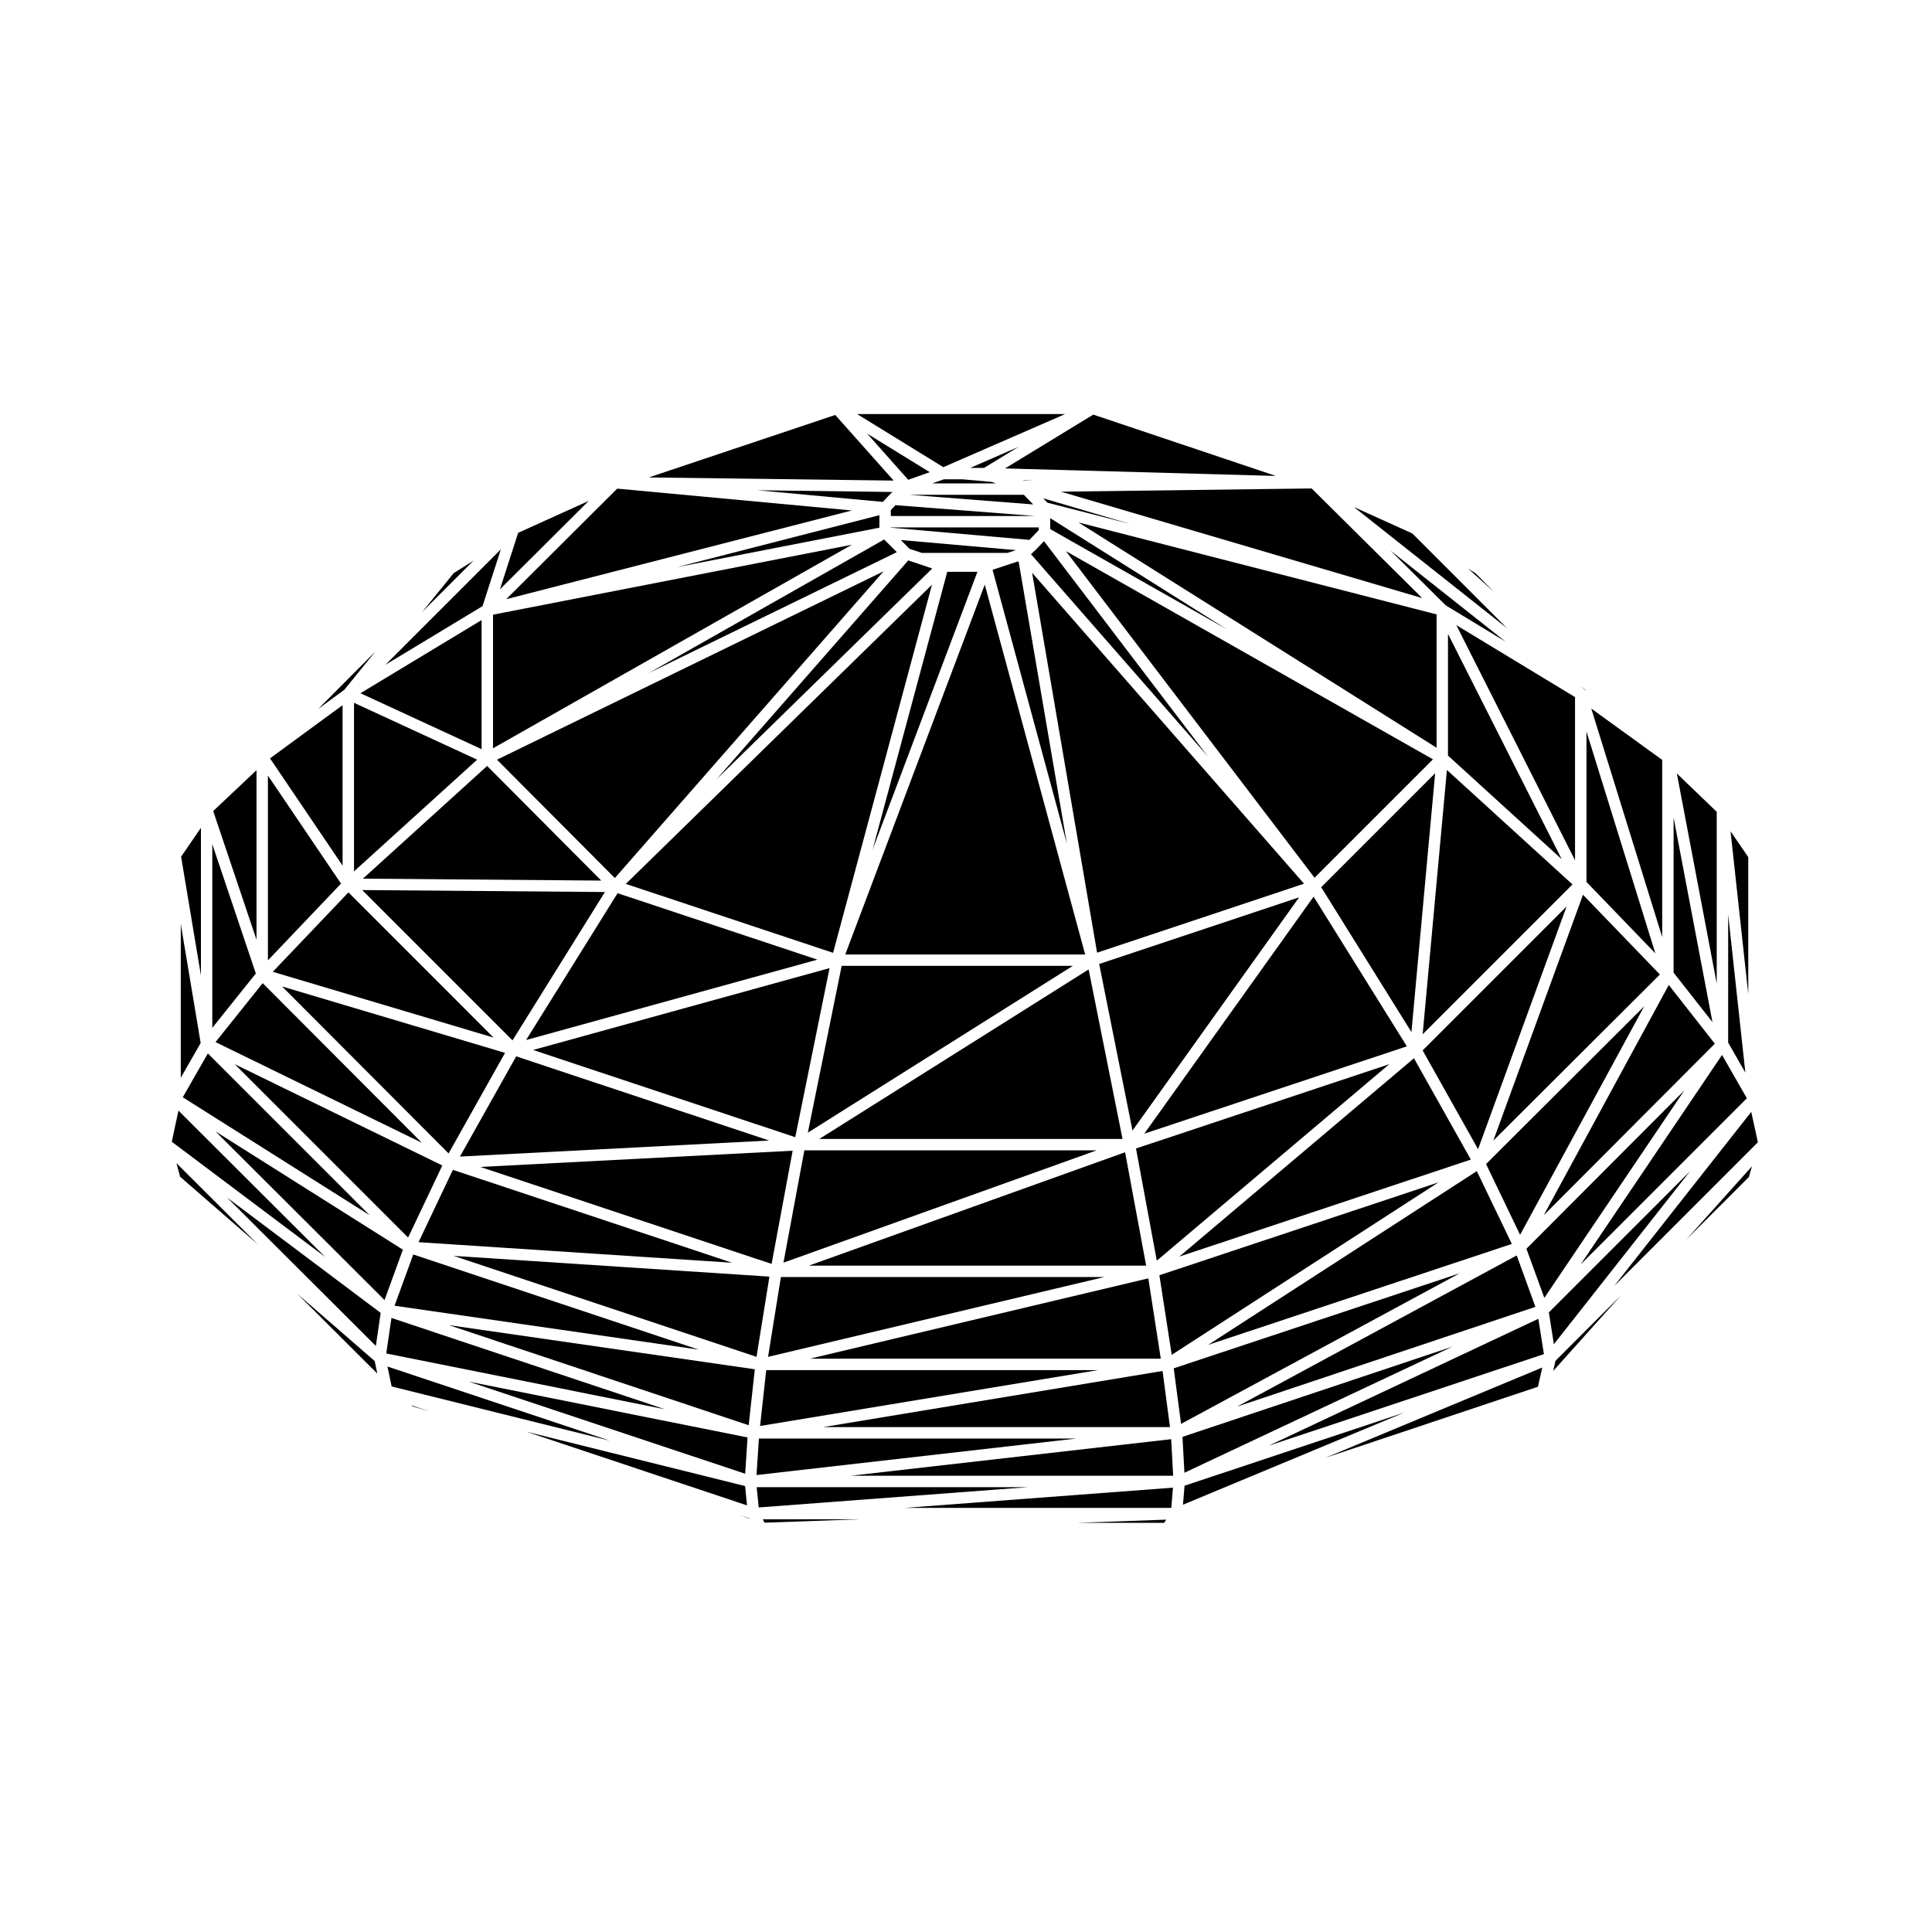
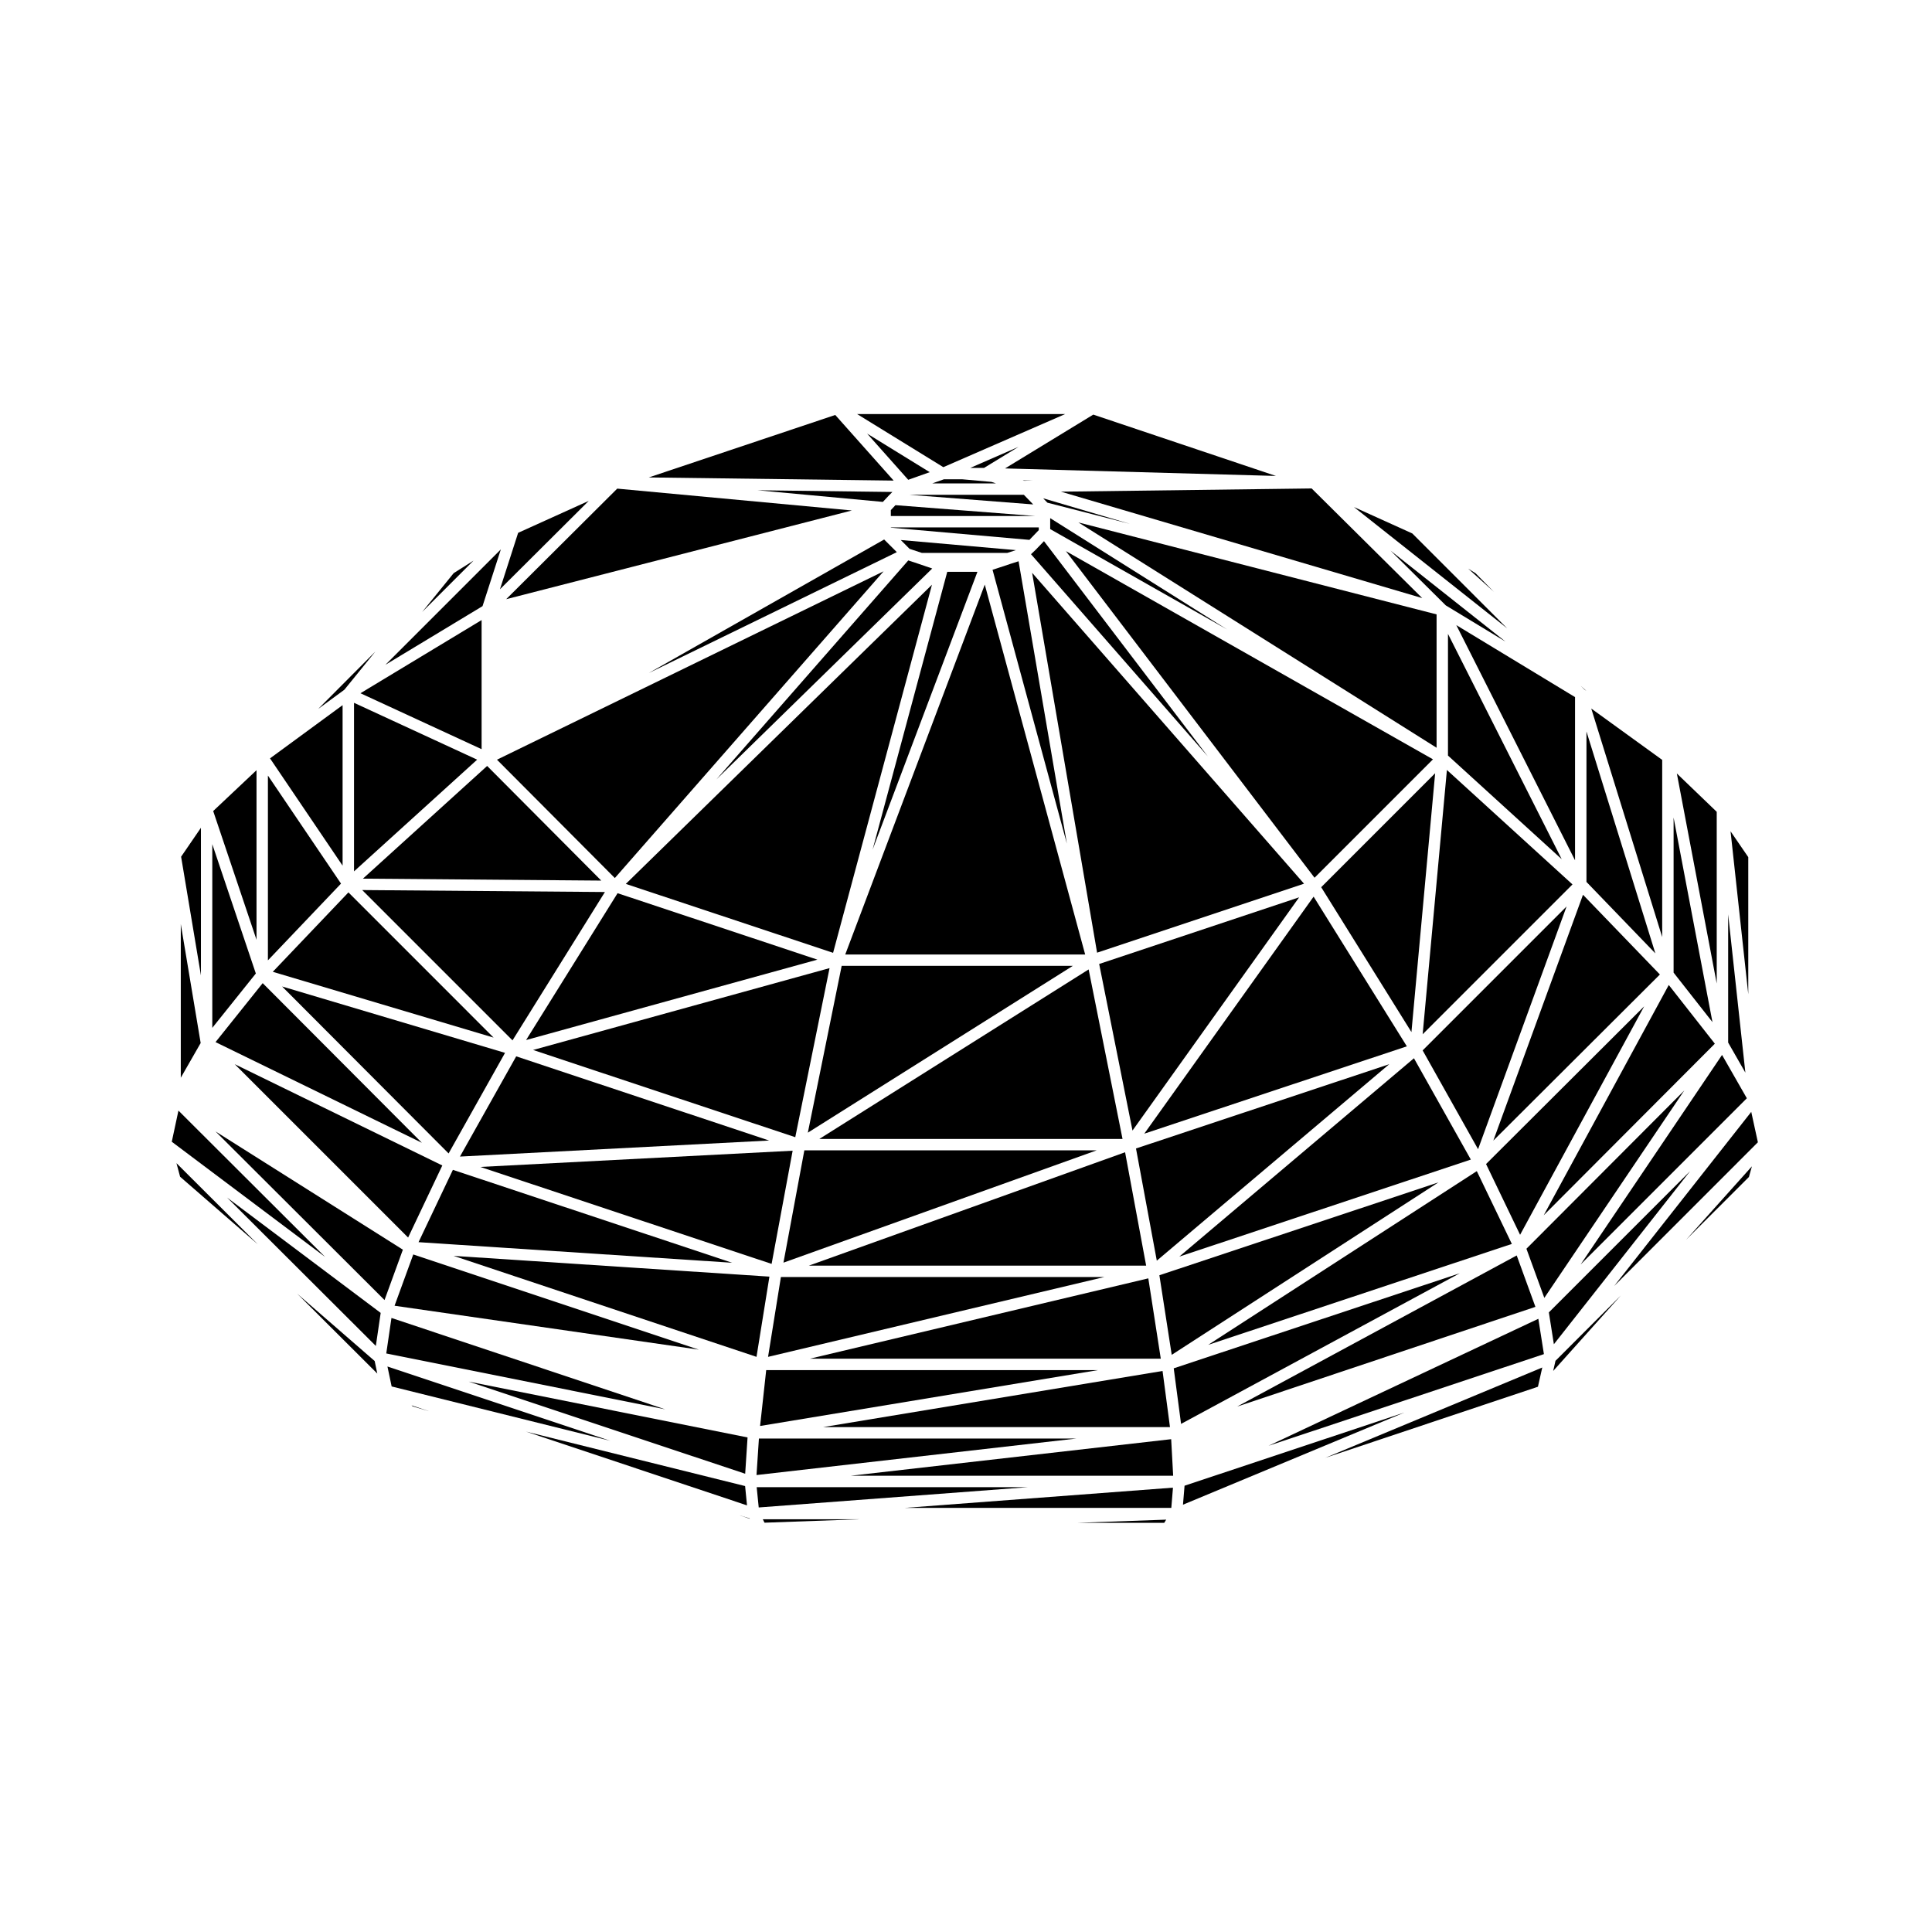
<svg xmlns="http://www.w3.org/2000/svg" fill="#000000" width="800px" height="800px" version="1.1" viewBox="144 144 512 512">
  <g>
    <path d="m551.57 511.5 1.148-5.098-57.516 23.941z" />
    <path d="m264.21 476.82 80.273 26.762 3.422-21.262z" />
    <path d="m346.61 547.53 25.254-0.906h-25.711z" />
    <path d="m345.12 525.23-0.637 9.672 84.758-9.672z" />
    <path d="m344.53 538.12 0.539 5.371 71.305-5.371z" />
    <path d="m452.54 547.56 0.508-0.84-23.426 0.84z" />
    <path d="m454.41 543.6 0.441-5.356-71.016 5.356z" />
    <path d="m369.42 535.09h85.48l-0.527-9.691z" />
    <path d="m246.68 506.14 1.109 5.285 57.938 14.398z" />
    <path d="m342.11 524.94-73.902-14.805 73.273 24.422z" />
    <path d="m253.36 516.7 4.387 1.305-4.68-1.566z" />
    <path d="m341.46 537.82-58.055-14.43 58.562 19.551z" />
-     <path d="m342.41 521.7 1.625-14.828-81.082-11.699z" />
    <path d="m339.88 545.55 2.828 0.934-0.062-0.113z" />
    <path d="m555.61 507.32 17.938-20.012-17.328 17.324z" />
    <path d="m571.76 484.82 38.098-38.105-1.758-8.059z" />
    <path d="m607.48 455.91 0.797-2.824-17.445 19.465z" />
    <path d="m455.05 506.62 1.945 14.727 73.859-39.918z" />
    <path d="m457.92 537.73-0.418 5.031 58.637-24.41z" />
-     <path d="m528.91 500.87-71.543 23.914 0.52 9.504z" />
    <path d="m591.9 454.36-37.438 37.438 1.332 8.438z" />
    <path d="m480.18 527.14 72.973-24.285-1.477-9.359z" />
    <path d="m548.52 474.93 4.742 13.023 37.094-54.969z" />
    <path d="m247.74 493.27-1.375 9.41 73.902 14.801z" />
    <path d="m428.31 399.96h-61.258l-8.969 44.211z" />
    <path d="m432.5 400.91-71.367 44.922h80.348z" />
    <path d="m431.58 396.95-26.605-98.027-36.977 98.027z" />
    <path d="m375.25 369.16 27.781-73.625h-7.996z" />
    <path d="m492.12 381.62-44.875 62.816 69.586-23.148z" />
    <path d="m488.28 381.8-52.988 17.66 8.832 44.152z" />
    <path d="m417.77 271.37-2.734-0.074 0.32 0.105z" />
    <path d="m523.75 345.23-97.281-55.18 65.898 86.562z" />
    <path d="m283.42 419.62 77.203-21.305-52.961-17.609z" />
    <path d="m518.71 424.45-62.18 52.562 77.258-25.711z" />
    <path d="m380.08 280.75h38.258l-37.035-2.875-1.223 1.305z" />
    <path d="m422.31 282.26v1.957l46.863 26.586-46.863-29.488z" />
    <path d="m390.98 298.96-81.133 79.285 54.93 18.262z" />
    <path d="m524.33 348.92-30.199 30.199 23.914 38.391z" />
    <path d="m347.83 446.25-67.031-22.305-14.906 26.559z" />
    <path d="m434.64 448.85h-77.48l-5.535 29.766z" />
    <path d="m363.84 400.56-78.566 21.695 69.48 23.113z" />
    <path d="m434.74 396.47 54.84-18.281-72.055-82.391z" />
    <path d="m445.05 448.36 5.516 29.73 61.602-52.066z" />
    <path d="m451.62 504.07-3.305-21.293-89.707 21.293z" />
    <path d="m442.16 449.36-83.816 30.051h89.398z" />
    <path d="m385.05 289.45 3.254 1.082h22.617l2.309-0.742-30.52-2.68z" />
    <path d="m411.65 293.47-0.008 0.008-4.606 1.527 19.699 72.57-12.801-74.836z" />
    <path d="m391.05 294.66-3.481-1.188-0.004-0.004-2.863-0.953-50.848 58.035z" />
    <path d="m306.94 376.69 71.223-81.285-102.46 49.922z" />
    <path d="m279.82 419.71 24.488-39.316-64.324-0.52z" />
    <path d="m378.31 286.97-62.395 35.402 65.75-32.047z" />
    <path d="m384.69 271.15 5.699-2.019-16.59-10.223z" />
    <path d="m417.81 277.68-2.473-2.551h-30.289z" />
    <path d="m201.11 443.84 44.793 44.684 4.863-13.348z" />
    <path d="m587.52 360.66v41.098l10.301 13.117z" />
    <path d="m598.95 359.14-10.57-10.16 10.57 55.664z" />
    <path d="m401.13 268h3.652l9.137-5.578z" />
    <path d="m606.93 435.05-6.57-11.48-37.469 55.52z" />
    <path d="m394.14 271.02-3.094 1.094h16.91l-1.207-0.406-7.715-0.688z" />
    <path d="m598.45 420.59-12.207-15.559-33.141 61.027z" />
    <path d="m607.31 391.94v-20.789l-4.695-6.852 4.695 43.168z" />
    <path d="m601.98 386.32v33.973l4.562 7.969z" />
    <path d="m512.49 289.9 14.656 14.535 15.82 9.59z" />
    <path d="m369.76 279.28-62.188-5.789-29.426 29.301z" />
    <path d="m482.13 270.13-48.398-16.254-23.383 14.262z" />
    <path d="m276.73 289.59-30.582 30.582 25.73-15.539z" />
    <path d="m365.35 253.97-49.418 16.555 64.895 0.836z" />
    <path d="m300.02 276.74-18.707 8.465-4.82 14.965z" />
    <path d="m264.24 295.88-8.367 10.301 13.605-13.605z" />
    <path d="m426.29 253.73h-55.148l22.848 14.074z" />
    <path d="m561.4 371.99v-43.25l-31.461-19.074z" />
    <path d="m584.5 345.38-18.797-13.605 18.797 60.551z" />
    <path d="m564.43 337.85v39.871l18.258 18.934z" />
    <path d="m520.9 302.5-29.301-29.055-66.434 0.855z" />
    <path d="m518.27 285.37-15.473-7.004 40.625 32.16z" />
    <path d="m535.04 295.92-1.961-1.234 6.832 6.172z" />
    <path d="m564.42 327.11-1.523-1.367 0.992 0.992z" />
    <path d="m191.29 438.32-1.766 8.254 40.641 30.531z" />
    <path d="m191.91 388.89v40.719l5.269-9.195z" />
    <path d="m191.73 455.85 20.586 17.898-21.551-21.496z" />
    <path d="m222.76 486.84 21.227 21.172-0.695-3.328z" />
    <path d="m197.25 363.37-5.254 7.668 5.254 31.457z" />
    <path d="m243.6 500.69 1.285-8.758-40.715-30.574z" />
    <path d="m255.8 446.85-42.184-42.305-12.5 15.625z" />
    <path d="m215 349.53v48.977l19.371-20.34z" />
    <path d="m234.79 330.87-19.234 14.102 19.234 28.434z" />
    <path d="m243.49 316.65-15.152 15.211 6.926-5.078z" />
    <path d="m200.26 367.72v48.672l11.539-14.406z" />
-     <path d="m241.97 466.05-42.883-42.879-6.652 11.617z" />
    <path d="m211.98 348.11-11.484 10.824 11.484 34.121z" />
    <path d="m329.2 501.67-75.68-25.227-4.957 13.59z" />
-     <path d="m377.05 283.84v-3.312l-53.664 13.773z" />
    <path d="m377.97 277.01 1.617-1.73 0.023-0.012 0.012-0.027 0.07-0.062 0.023-0.027 0.773-0.773-35.727-0.453z" />
    <path d="m380.08 283.84 36.727 3.231 2.481-2.586v-0.711h-39.207z" />
    <path d="m240.18 376.85 63.16 0.516-30.242-30.379z" />
    <path d="m271.63 342.54v-34.215l-32.109 19.391z" />
-     <path d="m274.66 342.3 95.105-53.945-95.105 18.539z" />
    <path d="m418.44 289.7-0.016 0.039-0.016 0.016-1.184 1.113 46.855 53.578-43.414-57.031-2.188 2.269z" />
    <path d="m527.73 344.23 30.141 27.465-30.141-59.707z" />
    <path d="m521.02 418.09 39.703-39.707-33.277-30.332z" />
    <path d="m421.58 277.22 21.855 5.609-22.984-6.773z" />
    <path d="m563.51 381.12-23.766 65.156 44.145-44.023z" />
    <path d="m524.71 342.16v-35.34l-94.918-24.367z" />
    <path d="m354.06 448.95-82.766 4.301 77.191 25.695z" />
    <path d="m452.09 507.32-89.992 14.883h91.961z" />
    <path d="m345.43 521.9 89.566-14.809h-87.945z" />
    <path d="m525.19 457.35-73.941 24.605 3.269 21.09z" />
    <path d="m537.82 452.48 9.02 18.754 32.883-60.543z" />
    <path d="m535.37 454.36-71.184 46.035 80.469-26.742z" />
    <path d="m436.64 482.43h-85.695l-3.402 21.152z" />
    <path d="m277.84 423.02-59.082-17.594 44.125 44.246z" />
    <path d="m237.82 374.92 32.629-29.602-32.629-15.066z" />
    <path d="m216.29 401.54 58.516 17.434-38.469-38.48z" />
    <path d="m550.9 490.33-4.957-13.621-74.105 40.055z" />
    <path d="m559.16 384.22-38.145 38.148 14.688 26.18z" />
    <path d="m206.21 426.02 45.945 45.941 9.062-19.098z" />
    <path d="m264.02 454.02-9.102 19.168 83.102 5.453z" />
  </g>
</svg>